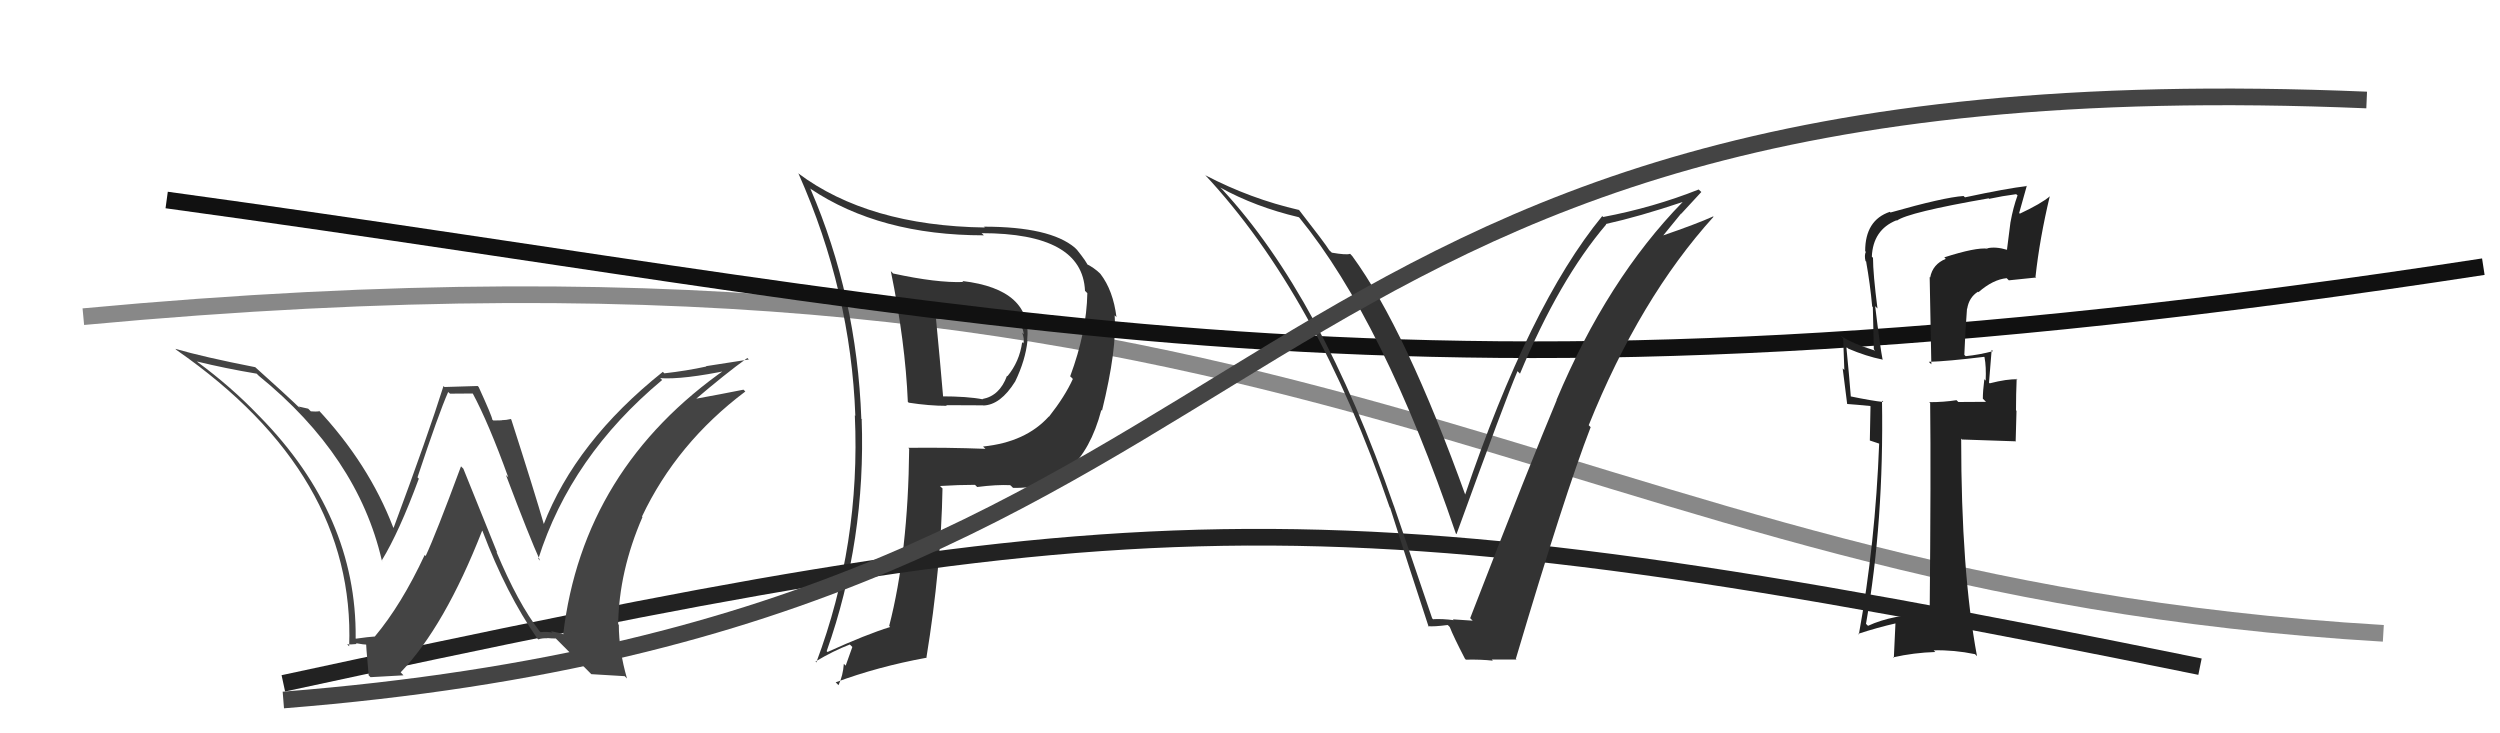
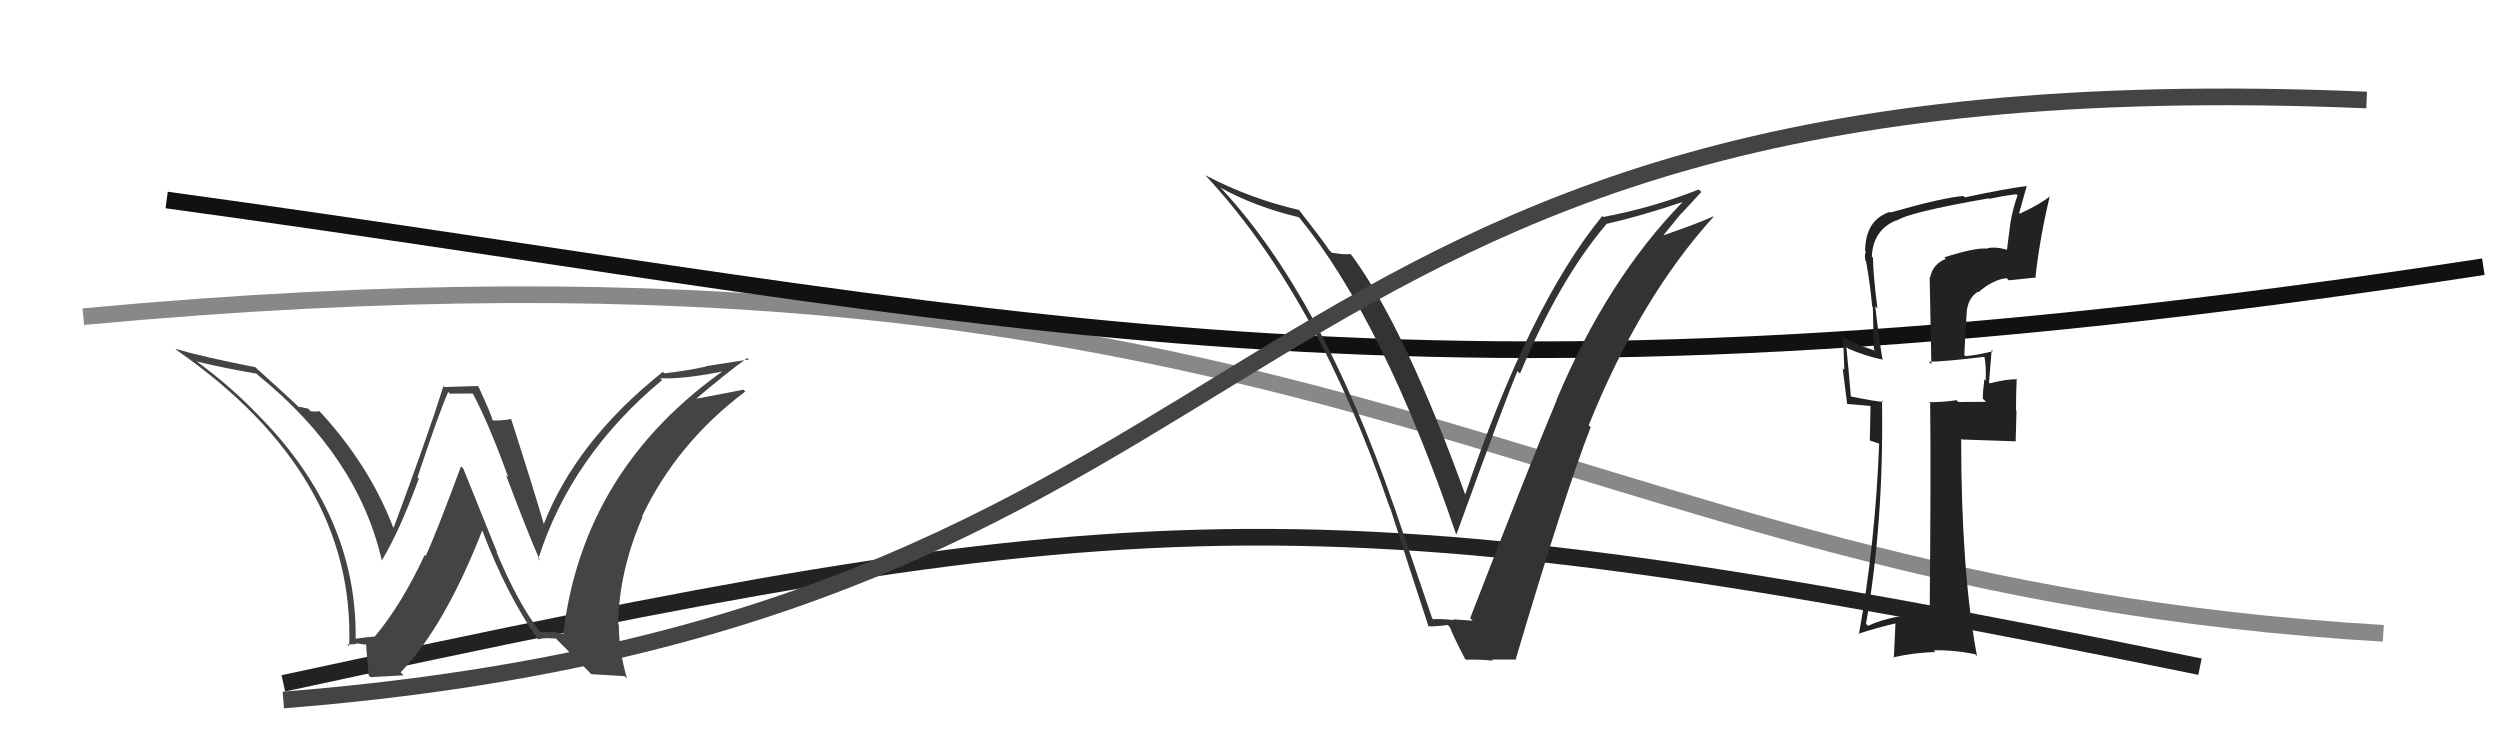
<svg xmlns="http://www.w3.org/2000/svg" width="150" height="44" viewBox="0,0,150,44">
  <path d="M5 19 C80 12,92 35,143 38" stroke="#888" fill="none" />
-   <path fill="#333" d="M53.59 16.41L53.62 16.44L53.45 16.27Q54.32 20.53 54.47 24.11L54.44 24.07L54.52 24.16Q55.74 24.35 56.81 24.35L56.77 24.31L58.99 24.32L59.00 24.33Q60.03 24.30 60.91 22.89L60.84 22.83L60.91 22.89Q61.53 21.61 61.65 20.43L61.59 20.37L61.63 20.42Q61.96 17.36 57.74 16.86L57.89 17.02L57.79 16.92Q56.21 16.98 53.59 16.41ZM54.50 26.87L54.59 26.97L54.55 26.93Q54.49 33.15 53.35 37.56L53.43 37.64L53.41 37.62Q51.98 38.06 49.65 39.12L49.68 39.15L49.60 39.07Q51.96 32.41 51.70 25.14L51.78 25.22L51.68 25.13Q51.41 17.77 48.63 11.34L48.57 11.27L48.62 11.32Q52.79 14.12 59.03 14.12L58.96 14.05L58.89 13.99Q64.95 13.99 65.10 17.45L65.11 17.46L65.24 17.59Q65.20 19.91 64.21 22.58L64.32 22.68L64.37 22.74Q63.90 23.78 62.94 25.00L62.86 24.92L62.93 24.99Q61.54 26.53 58.99 26.79L59.01 26.82L59.13 26.93Q56.75 26.84 54.50 26.87ZM60.68 29.17L60.68 29.17L60.78 29.27Q64.82 29.39 66.08 24.60L66.17 24.68L66.12 24.64Q67.03 20.94 66.88 18.92L66.99 19.03L66.99 19.04Q66.79 17.43 66.03 16.44L65.94 16.35L66.07 16.47Q65.62 16.03 65.13 15.81L65.14 15.82L65.28 15.96Q65.23 15.75 64.62 14.99L64.56 14.93L64.49 14.86Q63.00 13.60 59.04 13.60L59.01 13.56L59.09 13.65Q52.10 13.55 47.88 10.39L47.88 10.39L47.92 10.44Q51.05 17.49 51.32 24.95L51.41 25.04L51.29 24.92Q51.64 32.66 48.98 39.74L49.03 39.80L48.93 39.69Q50.00 39.05 50.99 38.67L51.14 38.82L50.74 39.94L50.63 39.83Q50.58 40.54 50.31 41.11L50.27 41.07L50.14 40.94Q52.67 40.00 55.56 39.47L55.50 39.41L55.58 39.49Q56.47 34.02 56.55 29.30L56.52 29.28L56.40 29.16Q57.51 29.09 58.50 29.09L58.54 29.13L58.63 29.22Q59.81 29.07 60.61 29.11ZM59.78 19.29L59.81 19.31L59.70 19.21Q60.26 19.28 61.25 19.51L61.33 19.58L61.26 19.51Q61.39 19.76 61.43 20.06L61.36 19.99L61.33 19.96Q61.48 20.34 61.40 20.60L61.33 20.53L61.33 20.53Q61.17 21.70 60.44 22.58L60.59 22.72L60.42 22.55Q59.98 23.75 58.95 23.94L58.91 23.90L58.97 23.96Q58.07 23.78 56.43 23.78L56.50 23.85L56.60 23.95Q56.39 21.49 56.16 19.13L56.15 19.12L57.90 19.20L57.98 19.27Q58.93 19.39 59.81 19.32Z" />
  <path d="M17 41 C68 30,78 29,132 40" stroke="#222" fill="none" />
  <path d="M10 12 C61 19,84 26,149 16" stroke="#111" fill="none" />
  <path fill="#333" d="M86.05 37.22L85.93 37.10L83.63 30.34L83.63 30.35Q79.26 17.75 73.32 11.35L73.37 11.40L73.21 11.25Q75.33 12.42 77.92 13.03L77.96 13.06L77.96 13.06Q83.01 19.26 87.35 32.01L87.45 32.11L87.39 32.05Q90.36 23.87 91.05 22.27L91.12 22.34L91.20 22.42Q93.55 16.78 96.37 13.47L96.39 13.49L96.35 13.44Q98.34 13.00 100.96 12.12L100.93 12.08L100.96 12.12Q96.43 16.76 93.39 24.00L93.33 23.94L93.40 24.01Q91.90 27.57 88.21 37.09L88.37 37.25L88.36 37.24Q87.74 37.20 87.17 37.16L87.07 37.06L87.22 37.21Q86.56 37.12 85.99 37.15ZM90.95 39.53L91.14 39.72L90.95 39.53Q93.88 29.66 95.44 25.63L95.32 25.51L95.32 25.52Q98.39 17.89 102.81 13.01L102.74 12.94L102.78 12.99Q101.81 13.43 99.72 14.15L99.75 14.18L100.86 12.82L100.87 12.83Q101.47 12.17 102.08 11.52L101.91 11.36L101.92 11.37Q99.20 12.45 96.19 13.02L96.10 12.93L96.13 12.97Q91.76 18.30 87.88 29.76L87.83 29.71L87.98 29.86Q84.34 19.75 81.14 15.37L81.02 15.24L81.00 15.23Q80.78 15.31 79.91 15.16L79.73 14.99L79.76 15.02Q79.52 14.62 77.92 12.57L77.93 12.58L77.95 12.60Q75.03 11.93 72.33 10.52L72.40 10.59L72.27 10.46Q79.00 17.65 83.38 30.44L83.30 30.35L83.41 30.47Q84.54 34.03 85.72 37.61L85.67 37.56L85.67 37.57Q86.03 37.61 86.86 37.50L86.94 37.57L86.99 37.63Q87.20 38.18 87.89 39.51L87.95 39.58L87.96 39.58Q88.85 39.56 89.57 39.64L89.52 39.58L89.50 39.57Q90.23 39.57 90.99 39.57Z" />
  <path d="M17 42 C80 37,71 3,142 6" stroke="#444" fill="none" />
  <path fill="#222" d="M116.74 15.53L116.65 15.44L116.75 15.53Q115.96 15.85 115.81 16.65L115.78 16.62L115.88 21.86L115.73 21.71Q116.84 21.68 119.05 21.41L119.12 21.49L119.07 21.43Q119.18 22.00 119.14 22.84L119.16 22.86L119.06 22.75Q118.97 23.47 118.97 23.92L119.16 24.11L117.50 24.12L117.39 24.01Q116.63 24.13 115.76 24.13L115.75 24.13L115.81 24.18Q115.86 28.42 115.78 36.80L115.71 36.72L115.80 36.82Q113.56 36.86 112.08 37.55L111.98 37.45L111.96 37.43Q113.04 31.28 112.92 24.04L113.04 24.16L113.00 24.12Q112.32 24.05 111.02 23.78L111.08 23.83L111.05 23.81Q110.97 22.74 110.78 20.80L110.77 20.78L110.90 20.92Q111.98 21.38 112.93 21.57L112.83 21.47L112.96 21.60Q112.81 20.85 112.51 18.37L112.66 18.52L112.65 18.52Q112.38 16.42 112.38 15.47L112.25 15.34L112.31 15.40Q112.38 13.79 113.78 13.22L113.78 13.21L113.81 13.24Q114.49 12.74 119.32 11.90L119.34 11.92L119.35 11.93Q120.13 11.76 120.97 11.65L121.09 11.76L121.05 11.73Q120.79 12.45 120.63 13.33L120.63 13.32L120.42 14.97L120.43 14.99Q119.73 14.78 119.23 14.90L119.15 14.81L119.26 14.92Q118.56 14.83 116.66 15.44ZM122.02 16.50L122.12 16.61L122.13 16.61Q122.38 14.31 122.99 11.76L123.04 11.81L123.00 11.77Q122.49 12.21 121.19 12.82L121.15 12.78L121.61 11.14L121.63 11.16Q120.37 11.31 117.90 11.84L117.80 11.75L117.81 11.76Q116.63 11.84 113.43 12.75L113.39 12.71L113.39 12.71Q111.91 13.21 111.91 15.07L111.91 15.07L111.95 15.11Q111.85 15.32 111.93 15.66L112.01 15.74L111.97 15.71Q112.21 17.05 112.33 18.38L112.37 18.43L112.43 20.96L112.51 21.04Q111.07 20.59 110.42 20.13L110.47 20.18L110.59 20.30Q110.62 21.17 110.66 22.20L110.56 22.10L110.83 24.24L110.84 24.24Q111.41 24.28 112.21 24.36L112.23 24.38L112.19 26.43L112.76 26.62L112.75 26.61Q112.52 32.62 111.53 38.07L111.65 38.19L111.49 38.03Q112.61 37.66 113.79 37.39L113.73 37.34L113.63 39.48L113.59 39.44Q114.83 39.16 116.12 39.12L116.14 39.14L116.02 39.02Q117.25 38.99 118.50 39.25L118.54 39.29L118.62 39.37Q117.67 34.27 117.67 26.31L117.70 26.35L117.72 26.37Q118.87 26.41 120.96 26.48L120.94 26.46L120.99 24.65L120.96 24.62Q120.96 23.67 121.00 22.72L121.06 22.77L121.04 22.76Q120.44 22.73 119.38 23.00L119.40 23.02L119.34 22.96Q119.39 22.32 119.50 20.99L119.59 21.08L119.58 21.07Q118.74 21.29 117.94 21.37L117.90 21.33L117.86 21.29Q117.91 19.93 118.02 18.52L117.99 18.48L118.03 18.53Q118.14 17.84 118.68 17.50L118.65 17.47L118.71 17.53Q119.58 16.77 120.40 16.69L120.47 16.76L120.53 16.82Q121.33 16.73 122.17 16.65Z" />
  <path fill="#444" d="M32.45 37.94L32.45 37.94L32.38 37.88Q31.08 36.20 29.79 33.12L29.83 33.15L27.80 28.12L27.66 27.98Q26.15 32.06 25.54 33.36L25.59 33.41L25.48 33.30Q24.09 36.28 22.49 38.19L22.40 38.09L22.49 38.19Q22.13 38.21 21.36 38.32L21.30 38.26L21.34 38.29Q21.41 30.94 15.59 25.00L15.56 24.97L15.48 24.89Q13.86 23.20 11.85 21.72L11.71 21.59L11.82 21.69Q13.54 22.11 15.40 22.42L15.51 22.53L15.53 22.55Q21.47 27.38 22.91 33.63L23.00 33.71L22.91 33.62Q23.95 31.92 25.13 28.72L25.00 28.59L25.05 28.64Q26.32 24.81 26.89 23.52L27.00 23.62L28.39 23.61L28.34 23.56Q29.32 25.38 30.50 28.65L30.42 28.56L30.36 28.51Q31.77 32.24 32.41 33.65L32.38 33.61L32.30 33.53Q34.25 27.37 39.73 22.80L39.63 22.71L39.62 22.69Q41.00 22.78 43.74 22.21L43.63 22.09L43.62 22.09Q34.97 28.10 33.79 38.07L33.75 38.02L33.06 37.87L33.14 37.95Q32.77 37.89 32.43 37.93ZM35.48 40.45L37.48 40.57L37.62 40.71Q37.13 39.01 37.13 37.49L37.27 37.62L37.09 37.45Q37.14 34.26 38.55 31.02L38.68 31.15L38.52 30.99Q40.61 26.58 44.72 23.49L44.67 23.44L44.61 23.38Q43.37 23.63 41.51 23.97L41.50 23.96L41.60 24.07Q43.55 22.40 44.84 21.48L44.93 21.57L42.36 21.97L42.38 21.99Q41.19 22.25 39.86 22.40L39.90 22.44L39.77 22.31Q34.54 26.48 32.60 31.51L32.76 31.67L32.67 31.58Q32.05 29.44 30.68 25.18L30.63 25.12L30.65 25.14Q30.37 25.21 30.10 25.21L30.11 25.22L29.60 25.23L29.54 25.18Q29.52 24.97 28.72 23.22L28.66 23.16L26.67 23.22L26.61 23.16Q25.71 26.03 23.62 31.66L23.64 31.69L23.59 31.64Q22.12 27.81 19.04 24.53L19.13 24.63L19.18 24.67Q18.95 24.71 18.65 24.68L18.49 24.52L17.91 24.39L18.08 24.57Q17.07 23.60 15.28 22.00L15.37 22.08L15.31 22.03Q12.20 21.42 10.52 20.93L10.47 20.88L10.59 21.00Q21.33 28.46 20.95 38.78L20.84 38.67L20.83 38.66Q21.04 38.68 21.40 38.64L21.41 38.65L21.35 38.59Q21.84 38.68 22.03 38.68L22.06 38.71L21.98 38.63Q21.93 38.43 22.12 40.52L22.23 40.63L24.21 40.52L24.04 40.34Q26.68 37.59 28.93 31.84L28.92 31.83L28.95 31.86Q30.38 35.64 32.24 38.31L32.37 38.43L32.30 38.36Q32.56 38.28 32.83 38.30L32.90 38.38L32.80 38.28Q33.08 38.31 33.35 38.31L33.33 38.29L35.45 40.42Z" />
</svg>